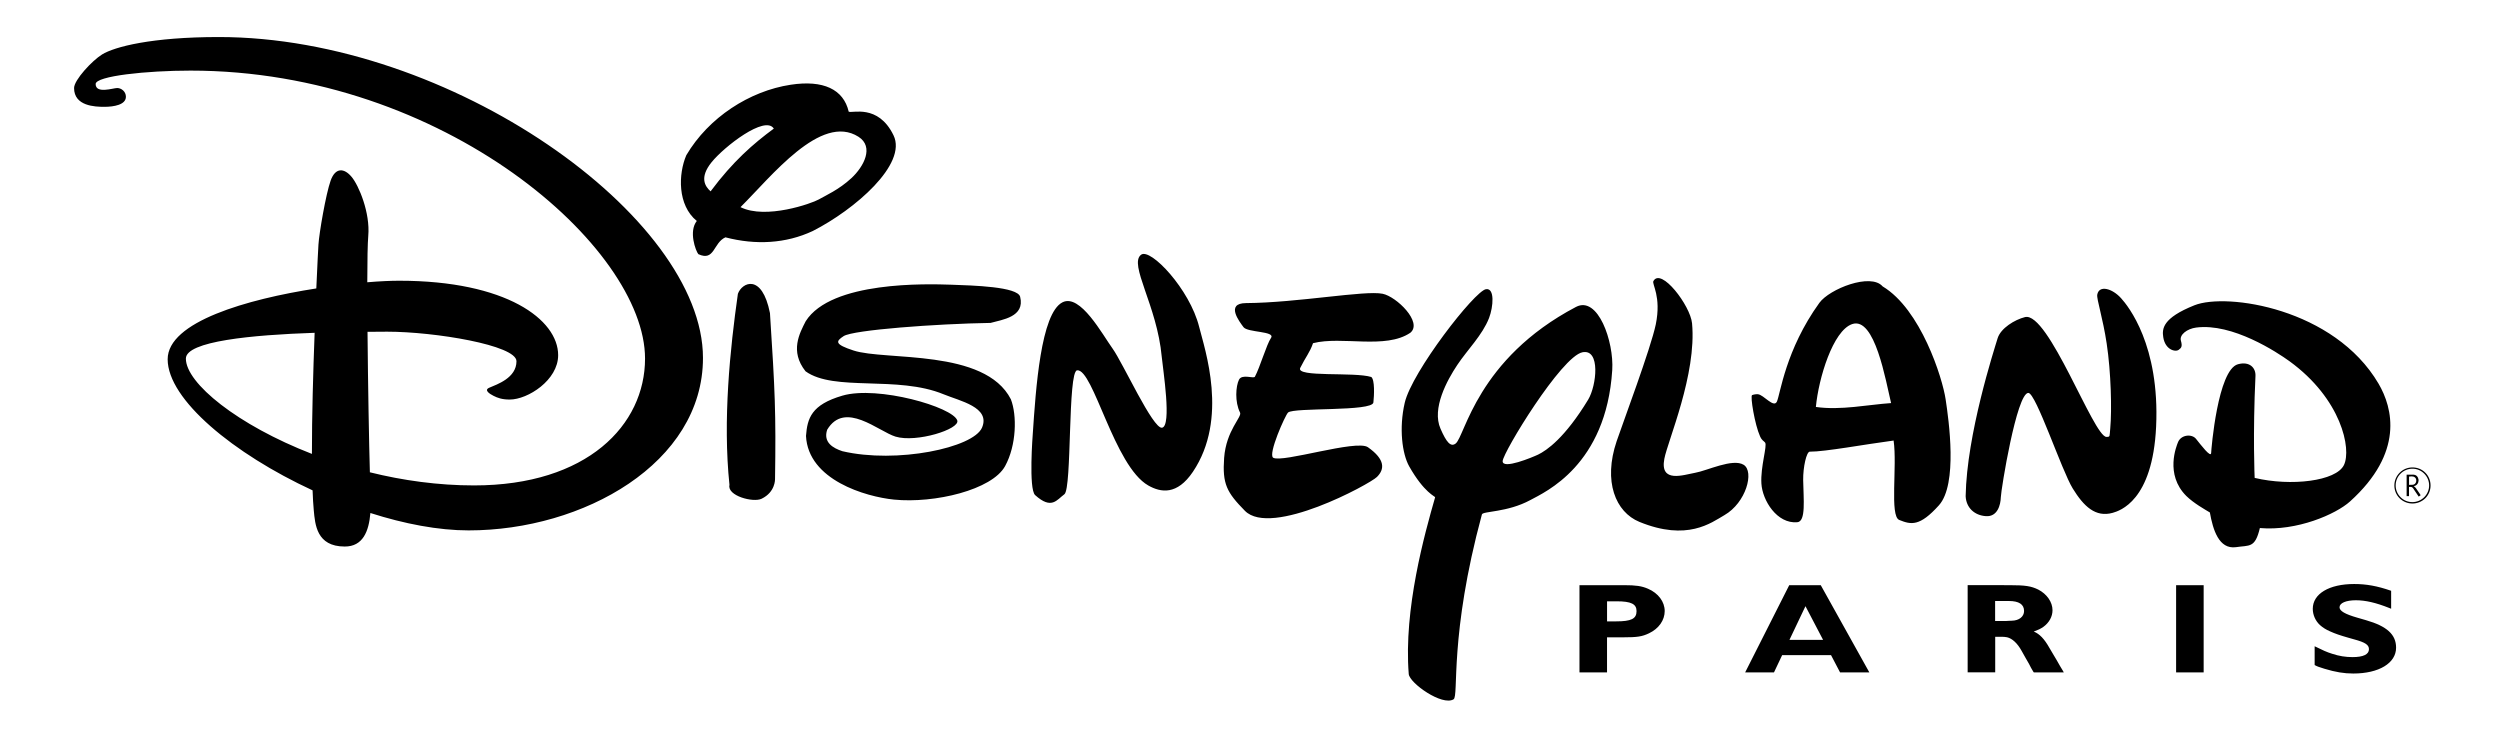
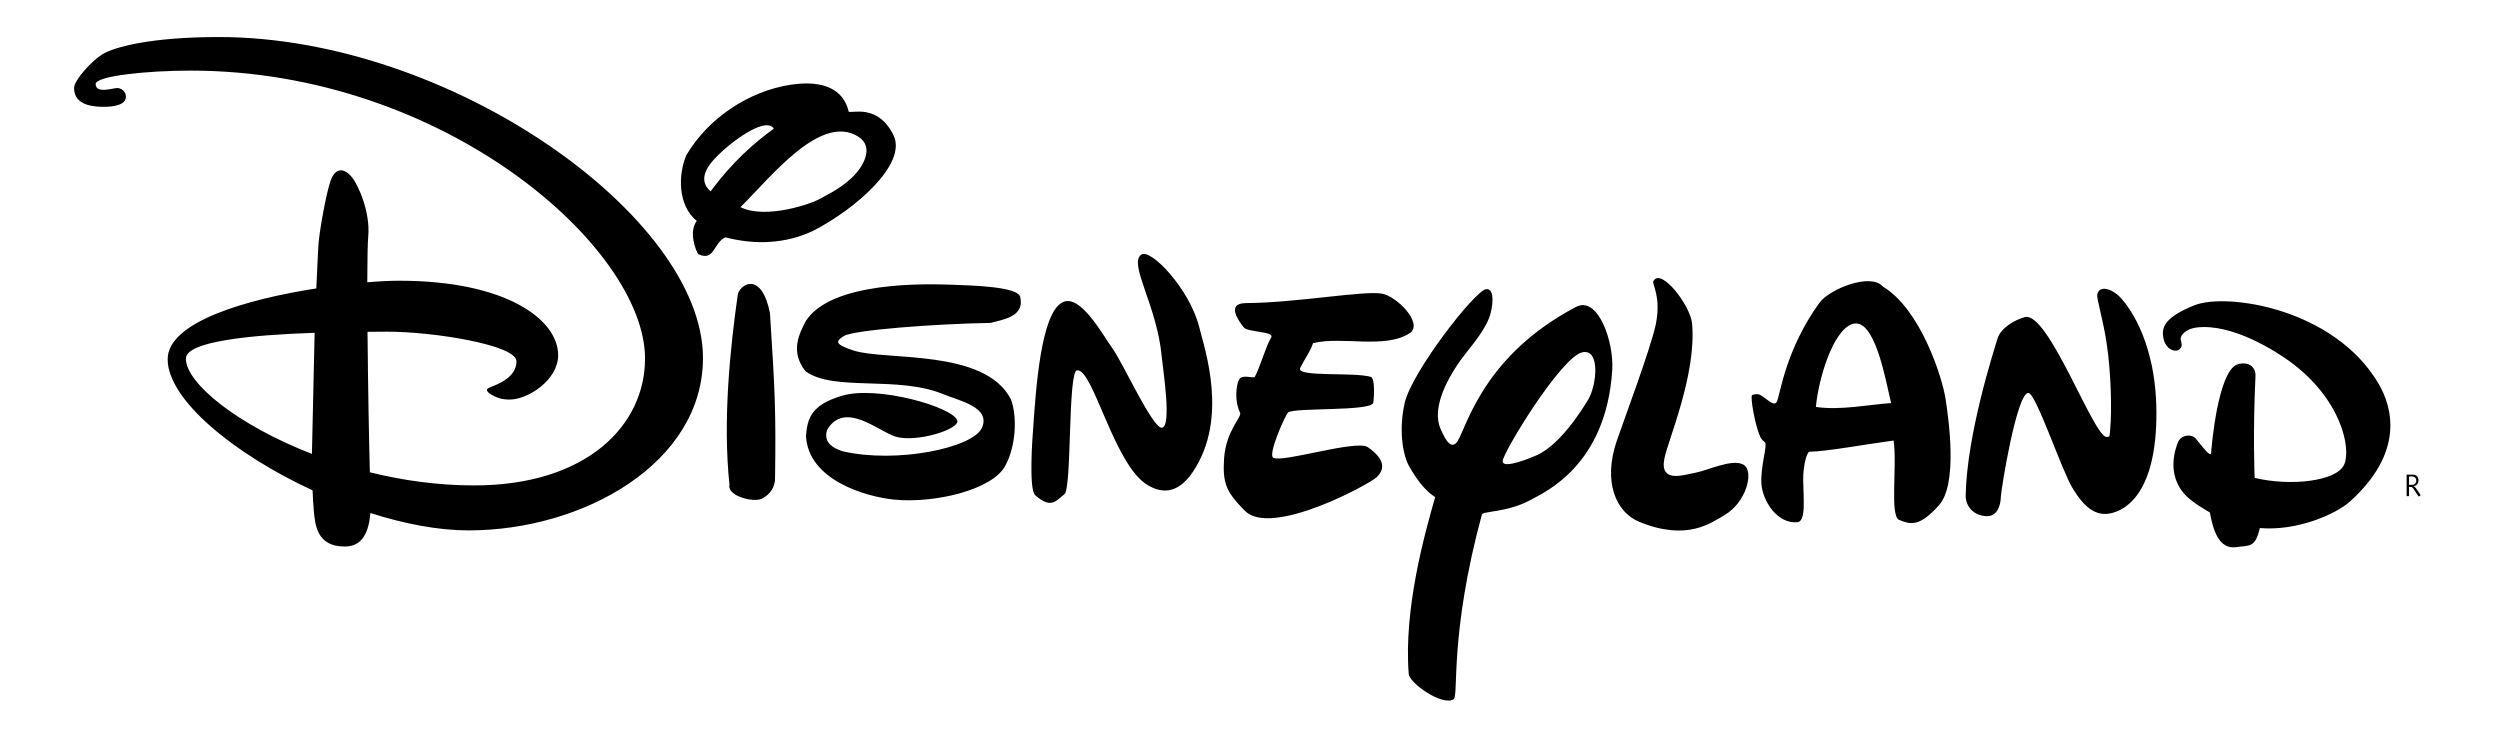
<svg xmlns="http://www.w3.org/2000/svg" width="540" height="160" viewBox="0 0 540 160" fill="none">
-   <path d="M465.721 92.16C464.96 108.256 457.833 110.332 456.345 110.77C452.628 111.816 450.081 109.367 447.705 105.5C445.315 101.613 439.751 84.844 438.117 84.869C435.6 84.899 432.221 105.777 432.176 107.416C432.13 109.055 431.46 111.67 428.953 111.489C426.451 111.318 424.696 109.644 424.58 107.18C424.812 93.789 430.708 75.637 431.485 73.067C432.156 70.89 435.182 69.049 437.401 68.491C442.43 67.234 452.214 94.307 454.983 94.372C455.866 94.377 455.629 94.267 455.816 92.507C456.179 88.595 455.982 80.373 455.044 74.204C454.232 68.753 452.85 64.604 453.006 63.654C453.39 61.492 456.27 62.301 458.171 64.433C459.669 66.088 466.539 74.54 465.721 92.16ZM418.81 109.141C414.664 113.752 412.813 113.354 410.236 112.309C408.132 111.459 409.827 100.698 409.02 95.157C402.832 95.971 394.207 97.585 390.913 97.56C390.202 97.56 389.451 100.894 389.486 103.69C389.551 107.848 390.121 112.635 388.22 112.801C383.827 113.194 380.68 108.09 380.463 104.459C380.241 100.824 381.769 96.273 381.265 95.599C380.962 95.207 380.604 95.207 380.17 94.247C379.04 91.763 378.001 85.512 378.455 85.341C378.824 85.201 379.293 85.125 379.706 85.155C380.947 85.251 383.136 88.223 383.812 86.739C384.543 85.16 385.653 75.576 392.986 65.414C395.155 62.422 404.072 58.872 406.645 61.859C414.881 66.787 419.577 81.625 420.258 86.272C420.938 90.762 422.9 104.59 418.81 109.141ZM408.475 87.066C407.32 82.294 404.98 68.28 400.047 70.01C395.917 71.453 392.815 81.671 392.23 87.901C397.556 88.68 403.538 87.398 408.475 87.066ZM372.469 111.273C369.624 112.917 364.444 116.96 354.109 112.726C348.96 110.609 346.251 104.007 349.197 95.298C350.503 91.451 356.591 75.184 357.65 70.07C358.891 63.986 356.762 61.386 357.136 60.712C358.8 57.7 365.115 66.012 365.483 69.829C366.517 80.846 360.222 95.232 359.496 99.109C358.482 104.454 363.687 102.554 366.159 102.121C368.681 101.694 374.264 98.938 376.63 100.396C378.98 101.865 377.149 108.598 372.469 111.273ZM330.57 108.004C325.547 110.725 320.281 110.373 320.09 111.122C312.993 137.33 315.147 150.318 313.972 151.047C311.525 152.561 304.454 147.557 304.288 145.591C303.168 131.552 307.717 115.331 309.987 107.416C310.043 107.215 307.657 106.506 304.389 100.738C302.87 98.048 302.149 92.507 303.42 87.011C304.959 80.313 318.541 62.824 320.977 62.462C322.899 62.181 322.566 66.254 321.638 68.682C320.196 72.398 316.952 75.551 314.769 78.835C312.575 82.118 309.22 88.238 311.152 92.607C312.428 95.534 313.346 96.61 314.41 95.811C316.433 94.287 319 77.558 340.416 66.294C345.157 63.81 348.637 73.791 348.244 79.936C346.937 100.522 333.733 106.28 330.57 108.004ZM343.049 86.312C344.879 83.255 345.732 75.3 341.818 76.089C337.263 76.984 324.649 97.691 324.574 99.602C324.508 101.482 331.009 98.772 332.22 98.199C334.071 97.304 338.015 94.609 343.049 86.312ZM283.614 74.128C282.953 76.099 281.964 77.201 280.85 79.468C279.826 81.56 292.536 80.288 296.193 81.429C296.974 82.018 296.823 85.432 296.652 86.93C296.435 88.947 279.437 87.961 278.222 89.108C277.612 89.661 273.824 98.169 275.014 98.873C276.991 100.024 293.01 94.88 295.471 96.6C299.239 99.255 299.098 101.347 297.423 103.021C295.86 104.575 274.585 116.115 268.896 110.332C264.972 106.335 264.009 104.545 264.412 98.913C264.851 92.954 268.326 90.053 267.852 89.118C266.677 86.8 266.934 83.395 267.62 82.018C268.271 80.71 270.788 81.852 271.06 81.369C272.159 79.328 273.562 74.435 274.545 72.977C275.513 71.508 269.496 71.845 268.604 70.674C267.726 69.487 264.619 65.499 269.138 65.469C280.305 65.394 294.836 62.663 298.649 63.453C301.64 64.061 307.359 69.613 304.636 71.875C299.254 75.521 289.853 72.529 283.614 74.128ZM257.664 101.915C254.239 106.994 250.734 106.4 248.035 104.867C240.651 100.683 236.157 79.639 232.662 79.986C230.604 80.192 231.563 105.54 229.908 106.757C228.254 107.969 227.154 110.156 223.589 106.943C222.146 105.626 223.079 93.724 223.079 93.724C223.725 84.079 224.804 67.667 229.5 65.298C233.343 63.357 238.125 72.268 240.344 75.33C242.538 78.392 249.039 92.698 250.996 92.386C253.14 92.044 251.208 79.876 250.936 77.065C249.937 65.992 243.723 57.042 246.487 55.015C248.53 53.522 256.988 62.472 259.016 70.598C260.226 75.446 265.411 90.41 257.664 101.915ZM213.97 69.748C202.208 69.939 184.293 71.262 182.23 72.6C180.465 73.746 180.288 74.374 184.359 75.707C191.173 77.96 212.74 75.244 218.348 86.246C219.695 89.706 219.569 96.157 217.107 100.668C214.293 105.822 201.855 108.779 193.109 107.914C187.007 107.3 174.559 103.685 174.095 94.166C174.387 90.355 175.235 87.418 181.968 85.457C189.594 83.24 205.835 87.921 206.773 90.822C207.378 92.703 197.926 95.67 193.442 94.312C189.76 93.196 182.482 86.458 178.669 92.824C177.767 95.549 179.925 96.791 181.953 97.46C193.684 100.205 210.258 96.731 212.119 92.366C214.006 87.946 207.262 86.594 203.817 85.165C193.851 81.047 180.177 84.657 173.999 80.202C170.544 75.858 172.733 71.941 174.029 69.391C179.542 60.667 200.236 61.321 205.492 61.497C210.162 61.663 219.831 61.914 220.356 64.117C221.43 68.476 216.457 69.044 213.97 69.748ZM164.507 107.728C162.686 108.613 157.007 107.084 157.567 104.746C156.094 90.737 157.703 75.295 159.382 63.473C160.235 61.014 164.587 58.917 166.312 67.632C167.402 84.472 167.624 89.133 167.407 103.519C167.397 103.519 167.503 106.28 164.507 107.728ZM183.32 24.116C183.965 24.543 189.665 22.356 192.999 29.225C196.025 35.445 184.636 45.28 175.552 49.901C169.742 52.622 163.231 52.969 156.694 51.264C154.046 52.431 154.384 56.544 150.838 54.895C150.273 54.201 148.71 49.987 150.505 47.729C146.304 44.3 146.501 37.592 148.241 33.529C153.068 25.353 161.914 19.651 170.791 18.303C177.807 17.232 182.2 19.279 183.32 24.116ZM183.905 38.477C186.593 35.983 188.848 31.719 185.433 29.541C177.313 24.372 166.595 38.16 159.947 44.742C165.43 47.478 175.421 43.908 176.828 43.093C178.241 42.283 181.221 40.971 183.905 38.477ZM167.145 27.777C165.258 24.81 156.417 31.679 153.703 35.038C150.995 38.401 152.316 40.272 153.486 41.333C158.333 34.826 162.757 31.01 167.145 27.777ZM488.131 114.058C496.14 114.752 504.543 111.077 507.599 108.321C519.301 97.766 516.849 88.122 513.763 82.867C504.205 66.586 480.943 63.171 474.003 65.937C467.093 68.698 466.987 71.021 467.26 72.821C467.678 75.591 469.938 76.114 470.624 75.541C471.113 75.159 471.456 74.912 471.078 73.595C470.695 72.298 472.445 71.005 474.361 70.754C482.199 69.723 491.848 76.084 494.516 78.015C505.738 86.166 507.973 96.972 506.288 100.452C504.598 103.931 494.879 105.093 487.006 103.227C487.006 103.227 486.582 93.859 487.182 81.203C487.268 79.443 485.896 77.985 483.389 78.679C479.032 79.886 477.635 97.032 477.609 97.837C477.569 99.008 475.315 96.001 474.356 94.815C473.453 93.648 471.043 93.88 470.422 95.584C470.165 96.263 467.542 102.443 472.248 107.134C473.837 108.693 476.263 110.051 477.332 110.694C478.003 114.476 479.299 118.669 482.941 118.192C485.891 117.734 487.082 118.468 488.131 114.058ZM67.375 98.043C51.326 91.818 40.149 82.772 40.149 77.457C40.149 73.696 54.443 72.343 67.96 71.885C67.642 80.278 67.365 90.013 67.375 98.043ZM80.004 110.81C87.333 113.158 94.687 114.566 101.228 114.566C125.953 114.566 151.842 100.069 151.842 77.316C151.847 46.859 97.299 8 47.271 8C32.74 8 24.726 10.107 22.042 11.766C19.909 13.084 16 17.272 16 19.012C16 22.929 20.509 23.075 22.552 23.075C24.584 23.075 27.197 22.638 27.197 20.903C27.197 19.741 26.183 19.012 25.316 19.012C24.438 19.012 20.66 20.325 20.66 18.152C20.66 16.413 31.711 15.251 41.163 15.251C95.993 15.251 139.329 53.522 139.329 77.447C139.329 91.798 126.835 104.851 102.394 104.851C94.636 104.851 87 103.78 79.894 102.015C79.717 95.956 79.48 83.084 79.384 71.674C80.897 71.664 82.335 71.644 83.631 71.644C93.809 71.644 111.558 74.546 111.558 78.025C111.558 81.651 107.336 83.033 105.662 83.757C104.502 84.265 105.737 85.065 106.605 85.502C107.473 85.94 108.421 86.302 110.095 86.302C114.034 86.302 120.561 82.093 120.561 76.723C120.561 69.039 109.374 60.637 86.239 60.637C84.443 60.637 82.078 60.738 79.334 60.969C79.339 56.222 79.409 52.531 79.546 50.922C79.984 46.014 77.518 40.041 75.914 38.165C74.32 36.275 72.434 36.134 71.41 39.035C70.386 41.931 68.939 50.344 68.787 52.818C68.742 53.477 68.55 57.112 68.323 62.301C53.399 64.624 36.215 69.502 36.215 77.603C36.215 86.297 50.453 98.028 67.516 105.917C67.577 107.562 67.658 109.005 67.774 110.217C68.061 113.259 68.359 118.051 74.462 118.051C78.375 118.061 79.672 114.798 80.004 110.81ZM521.152 102.518C521.369 102.523 521.939 102.518 522.256 103.132C522.392 103.398 522.413 103.64 522.413 103.765C522.413 103.891 522.382 104.022 522.352 104.137C522.312 104.308 522.16 104.67 521.777 104.877C521.681 104.932 521.57 104.972 521.364 105.027C521.606 105.163 521.666 105.214 521.838 105.445L522.569 106.511L522.862 106.963L522.443 107.27L522.16 106.853L521.5 105.872C521.424 105.767 521.333 105.636 521.263 105.51C521.232 105.48 521.167 105.369 521.061 105.289C520.905 105.168 520.713 105.153 520.345 105.178V107.159H519.83V102.533H521.147L521.152 102.518ZM520.355 104.726C520.557 104.726 520.773 104.731 520.98 104.721C521.343 104.706 521.49 104.625 521.626 104.51C521.727 104.409 521.913 104.198 521.913 103.801C521.913 103.725 521.913 103.589 521.848 103.433C521.762 103.202 521.555 103.036 521.338 102.956C521.147 102.905 520.905 102.905 520.864 102.905C520.698 102.905 520.521 102.921 520.355 102.936V104.726Z" fill="black" />
-   <path d="M521.086 108.759C522.135 108.759 523.118 108.351 523.865 107.622C524.606 106.878 525 105.902 525 104.862C525 103.806 524.606 102.84 523.865 102.101C523.118 101.352 522.135 100.965 521.086 100.965C518.932 100.965 517.182 102.704 517.182 104.867C517.182 105.902 517.575 106.883 518.322 107.627C519.053 108.346 520.037 108.759 521.086 108.759ZM517.464 104.856C517.464 103.891 517.838 102.981 518.529 102.302C519.199 101.623 520.117 101.241 521.081 101.241C522.049 101.241 522.952 101.618 523.633 102.302C524.314 102.986 524.692 103.891 524.692 104.856C524.692 106.833 523.058 108.457 521.076 108.457C520.112 108.457 519.194 108.09 518.524 107.401C517.843 106.722 517.464 105.822 517.464 104.856ZM350.821 126.398C353.353 126.398 354.593 126.574 355.975 127.172C358.195 128.118 359.576 129.988 359.576 131.985C359.576 133.961 358.3 135.791 356.192 136.787C354.699 137.506 353.63 137.662 350.614 137.662H347.119V145.239H341.167V126.398H350.821ZM347.124 134.217H349.06C352.349 134.217 353.494 133.664 353.494 132C353.494 130.461 352.319 129.883 349.197 129.883H347.124V134.217ZM403.779 145.239H397.455L395.503 141.508H384.946L383.181 145.239H376.952L386.475 126.398H393.284L403.779 145.239ZM386.52 138.215H393.788L389.98 130.934L386.52 138.215ZM434.062 126.398C437.481 126.398 438.727 126.599 440.255 127.343C442.122 128.304 443.342 130.044 443.342 131.809C443.342 133.191 442.616 134.504 441.335 135.429C440.709 135.836 440.331 136.032 439.292 136.415C440.533 136.912 441.577 137.988 442.682 139.96L443.625 141.554L444.25 142.604L444.976 143.877L445.607 144.923L445.778 145.234H439.302L439.161 145.033L438.707 144.254L438.263 143.394L437.562 142.177L436.669 140.588C435.767 138.944 434.627 137.898 433.517 137.647C433.003 137.546 432.856 137.546 431.822 137.546H430.965V145.224H425.013V126.383L434.062 126.398ZM430.94 134.132H433.386L433.845 134.102L434.571 134.071C436.125 134.041 437.199 133.191 437.199 131.975C437.199 130.541 436.094 129.817 433.916 129.817H430.945V134.132H430.94ZM475.99 145.239H470.039V126.398H475.99V145.239ZM516.486 131.487L516.072 131.321C513.233 130.189 510.948 129.656 508.87 129.656C506.721 129.656 505.339 130.26 505.339 131.175C505.339 131.975 506.55 132.663 509.183 133.418L511.044 133.956C515.588 135.263 517.555 137.058 517.555 139.899C517.555 143.238 513.843 145.481 508.31 145.481C506.308 145.481 504.462 145.174 502.076 144.45C500.694 144.012 500.593 143.987 499.963 143.65V139.592C501.698 140.442 502.591 140.865 503.766 141.222C505.259 141.719 506.676 141.936 508.139 141.936C510.454 141.936 511.694 141.357 511.694 140.226C511.694 139.291 510.908 138.758 508.517 138.109L507.241 137.747C505.415 137.224 504.426 136.887 503.322 136.389C502.419 136.007 501.703 135.54 501.103 135.007C500.144 134.122 499.559 132.824 499.559 131.502C499.559 128.264 503.085 126.147 508.492 126.147C511.119 126.147 513.475 126.564 516.486 127.61V131.487Z" fill="black" />
+   <path d="M465.721 92.16C464.96 108.256 457.833 110.332 456.345 110.77C452.628 111.816 450.081 109.367 447.705 105.5C445.315 101.613 439.751 84.844 438.117 84.869C435.6 84.899 432.221 105.777 432.176 107.416C432.13 109.055 431.46 111.67 428.953 111.489C426.451 111.318 424.696 109.644 424.58 107.18C424.812 93.789 430.708 75.637 431.485 73.067C432.156 70.89 435.182 69.049 437.401 68.491C442.43 67.234 452.214 94.307 454.983 94.372C455.866 94.377 455.629 94.267 455.816 92.507C456.179 88.595 455.982 80.373 455.044 74.204C454.232 68.753 452.85 64.604 453.006 63.654C453.39 61.492 456.27 62.301 458.171 64.433C459.669 66.088 466.539 74.54 465.721 92.16ZM418.81 109.141C414.664 113.752 412.813 113.354 410.236 112.309C408.132 111.459 409.827 100.698 409.02 95.157C402.832 95.971 394.207 97.585 390.913 97.56C390.202 97.56 389.451 100.894 389.486 103.69C389.551 107.848 390.121 112.635 388.22 112.801C383.827 113.194 380.68 108.09 380.463 104.459C380.241 100.824 381.769 96.273 381.265 95.599C380.962 95.207 380.604 95.207 380.17 94.247C379.04 91.763 378.001 85.512 378.455 85.341C378.824 85.201 379.293 85.125 379.706 85.155C380.947 85.251 383.136 88.223 383.812 86.739C384.543 85.16 385.653 75.576 392.986 65.414C395.155 62.422 404.072 58.872 406.645 61.859C414.881 66.787 419.577 81.625 420.258 86.272C420.938 90.762 422.9 104.59 418.81 109.141ZM408.475 87.066C407.32 82.294 404.98 68.28 400.047 70.01C395.917 71.453 392.815 81.671 392.23 87.901C397.556 88.68 403.538 87.398 408.475 87.066ZM372.469 111.273C369.624 112.917 364.444 116.96 354.109 112.726C348.96 110.609 346.251 104.007 349.197 95.298C350.503 91.451 356.591 75.184 357.65 70.07C358.891 63.986 356.762 61.386 357.136 60.712C358.8 57.7 365.115 66.012 365.483 69.829C366.517 80.846 360.222 95.232 359.496 99.109C358.482 104.454 363.687 102.554 366.159 102.121C368.681 101.694 374.264 98.938 376.63 100.396C378.98 101.865 377.149 108.598 372.469 111.273ZM330.57 108.004C325.547 110.725 320.281 110.373 320.09 111.122C312.993 137.33 315.147 150.318 313.972 151.047C311.525 152.561 304.454 147.557 304.288 145.591C303.168 131.552 307.717 115.331 309.987 107.416C310.043 107.215 307.657 106.506 304.389 100.738C302.87 98.048 302.149 92.507 303.42 87.011C304.959 80.313 318.541 62.824 320.977 62.462C322.899 62.181 322.566 66.254 321.638 68.682C320.196 72.398 316.952 75.551 314.769 78.835C312.575 82.118 309.22 88.238 311.152 92.607C312.428 95.534 313.346 96.61 314.41 95.811C316.433 94.287 319 77.558 340.416 66.294C345.157 63.81 348.637 73.791 348.244 79.936C346.937 100.522 333.733 106.28 330.57 108.004ZM343.049 86.312C344.879 83.255 345.732 75.3 341.818 76.089C337.263 76.984 324.649 97.691 324.574 99.602C324.508 101.482 331.009 98.772 332.22 98.199C334.071 97.304 338.015 94.609 343.049 86.312ZM283.614 74.128C282.953 76.099 281.964 77.201 280.85 79.468C279.826 81.56 292.536 80.288 296.193 81.429C296.974 82.018 296.823 85.432 296.652 86.93C296.435 88.947 279.437 87.961 278.222 89.108C277.612 89.661 273.824 98.169 275.014 98.873C276.991 100.024 293.01 94.88 295.471 96.6C299.239 99.255 299.098 101.347 297.423 103.021C295.86 104.575 274.585 116.115 268.896 110.332C264.972 106.335 264.009 104.545 264.412 98.913C264.851 92.954 268.326 90.053 267.852 89.118C266.677 86.8 266.934 83.395 267.62 82.018C268.271 80.71 270.788 81.852 271.06 81.369C272.159 79.328 273.562 74.435 274.545 72.977C275.513 71.508 269.496 71.845 268.604 70.674C267.726 69.487 264.619 65.499 269.138 65.469C280.305 65.394 294.836 62.663 298.649 63.453C301.64 64.061 307.359 69.613 304.636 71.875C299.254 75.521 289.853 72.529 283.614 74.128ZM257.664 101.915C254.239 106.994 250.734 106.4 248.035 104.867C240.651 100.683 236.157 79.639 232.662 79.986C230.604 80.192 231.563 105.54 229.908 106.757C228.254 107.969 227.154 110.156 223.589 106.943C222.146 105.626 223.079 93.724 223.079 93.724C223.725 84.079 224.804 67.667 229.5 65.298C233.343 63.357 238.125 72.268 240.344 75.33C242.538 78.392 249.039 92.698 250.996 92.386C253.14 92.044 251.208 79.876 250.936 77.065C249.937 65.992 243.723 57.042 246.487 55.015C248.53 53.522 256.988 62.472 259.016 70.598C260.226 75.446 265.411 90.41 257.664 101.915ZM213.97 69.748C202.208 69.939 184.293 71.262 182.23 72.6C180.465 73.746 180.288 74.374 184.359 75.707C191.173 77.96 212.74 75.244 218.348 86.246C219.695 89.706 219.569 96.157 217.107 100.668C214.293 105.822 201.855 108.779 193.109 107.914C187.007 107.3 174.559 103.685 174.095 94.166C174.387 90.355 175.235 87.418 181.968 85.457C189.594 83.24 205.835 87.921 206.773 90.822C207.378 92.703 197.926 95.67 193.442 94.312C189.76 93.196 182.482 86.458 178.669 92.824C177.767 95.549 179.925 96.791 181.953 97.46C193.684 100.205 210.258 96.731 212.119 92.366C214.006 87.946 207.262 86.594 203.817 85.165C193.851 81.047 180.177 84.657 173.999 80.202C170.544 75.858 172.733 71.941 174.029 69.391C179.542 60.667 200.236 61.321 205.492 61.497C210.162 61.663 219.831 61.914 220.356 64.117C221.43 68.476 216.457 69.044 213.97 69.748ZM164.507 107.728C162.686 108.613 157.007 107.084 157.567 104.746C156.094 90.737 157.703 75.295 159.382 63.473C160.235 61.014 164.587 58.917 166.312 67.632C167.402 84.472 167.624 89.133 167.407 103.519C167.397 103.519 167.503 106.28 164.507 107.728ZM183.32 24.116C183.965 24.543 189.665 22.356 192.999 29.225C196.025 35.445 184.636 45.28 175.552 49.901C169.742 52.622 163.231 52.969 156.694 51.264C154.046 52.431 154.384 56.544 150.838 54.895C150.273 54.201 148.71 49.987 150.505 47.729C146.304 44.3 146.501 37.592 148.241 33.529C153.068 25.353 161.914 19.651 170.791 18.303C177.807 17.232 182.2 19.279 183.32 24.116ZM183.905 38.477C186.593 35.983 188.848 31.719 185.433 29.541C177.313 24.372 166.595 38.16 159.947 44.742C165.43 47.478 175.421 43.908 176.828 43.093C178.241 42.283 181.221 40.971 183.905 38.477ZM167.145 27.777C165.258 24.81 156.417 31.679 153.703 35.038C150.995 38.401 152.316 40.272 153.486 41.333C158.333 34.826 162.757 31.01 167.145 27.777ZM488.131 114.058C496.14 114.752 504.543 111.077 507.599 108.321C519.301 97.766 516.849 88.122 513.763 82.867C504.205 66.586 480.943 63.171 474.003 65.937C467.093 68.698 466.987 71.021 467.26 72.821C467.678 75.591 469.938 76.114 470.624 75.541C471.113 75.159 471.456 74.912 471.078 73.595C470.695 72.298 472.445 71.005 474.361 70.754C482.199 69.723 491.848 76.084 494.516 78.015C505.738 86.166 507.973 96.972 506.288 100.452C504.598 103.931 494.879 105.093 487.006 103.227C487.006 103.227 486.582 93.859 487.182 81.203C487.268 79.443 485.896 77.985 483.389 78.679C479.032 79.886 477.635 97.032 477.609 97.837C477.569 99.008 475.315 96.001 474.356 94.815C473.453 93.648 471.043 93.88 470.422 95.584C470.165 96.263 467.542 102.443 472.248 107.134C473.837 108.693 476.263 110.051 477.332 110.694C478.003 114.476 479.299 118.669 482.941 118.192C485.891 117.734 487.082 118.468 488.131 114.058ZM67.375 98.043C51.326 91.818 40.149 82.772 40.149 77.457C40.149 73.696 54.443 72.343 67.96 71.885ZM80.004 110.81C87.333 113.158 94.687 114.566 101.228 114.566C125.953 114.566 151.842 100.069 151.842 77.316C151.847 46.859 97.299 8 47.271 8C32.74 8 24.726 10.107 22.042 11.766C19.909 13.084 16 17.272 16 19.012C16 22.929 20.509 23.075 22.552 23.075C24.584 23.075 27.197 22.638 27.197 20.903C27.197 19.741 26.183 19.012 25.316 19.012C24.438 19.012 20.66 20.325 20.66 18.152C20.66 16.413 31.711 15.251 41.163 15.251C95.993 15.251 139.329 53.522 139.329 77.447C139.329 91.798 126.835 104.851 102.394 104.851C94.636 104.851 87 103.78 79.894 102.015C79.717 95.956 79.48 83.084 79.384 71.674C80.897 71.664 82.335 71.644 83.631 71.644C93.809 71.644 111.558 74.546 111.558 78.025C111.558 81.651 107.336 83.033 105.662 83.757C104.502 84.265 105.737 85.065 106.605 85.502C107.473 85.94 108.421 86.302 110.095 86.302C114.034 86.302 120.561 82.093 120.561 76.723C120.561 69.039 109.374 60.637 86.239 60.637C84.443 60.637 82.078 60.738 79.334 60.969C79.339 56.222 79.409 52.531 79.546 50.922C79.984 46.014 77.518 40.041 75.914 38.165C74.32 36.275 72.434 36.134 71.41 39.035C70.386 41.931 68.939 50.344 68.787 52.818C68.742 53.477 68.55 57.112 68.323 62.301C53.399 64.624 36.215 69.502 36.215 77.603C36.215 86.297 50.453 98.028 67.516 105.917C67.577 107.562 67.658 109.005 67.774 110.217C68.061 113.259 68.359 118.051 74.462 118.051C78.375 118.061 79.672 114.798 80.004 110.81ZM521.152 102.518C521.369 102.523 521.939 102.518 522.256 103.132C522.392 103.398 522.413 103.64 522.413 103.765C522.413 103.891 522.382 104.022 522.352 104.137C522.312 104.308 522.16 104.67 521.777 104.877C521.681 104.932 521.57 104.972 521.364 105.027C521.606 105.163 521.666 105.214 521.838 105.445L522.569 106.511L522.862 106.963L522.443 107.27L522.16 106.853L521.5 105.872C521.424 105.767 521.333 105.636 521.263 105.51C521.232 105.48 521.167 105.369 521.061 105.289C520.905 105.168 520.713 105.153 520.345 105.178V107.159H519.83V102.533H521.147L521.152 102.518ZM520.355 104.726C520.557 104.726 520.773 104.731 520.98 104.721C521.343 104.706 521.49 104.625 521.626 104.51C521.727 104.409 521.913 104.198 521.913 103.801C521.913 103.725 521.913 103.589 521.848 103.433C521.762 103.202 521.555 103.036 521.338 102.956C521.147 102.905 520.905 102.905 520.864 102.905C520.698 102.905 520.521 102.921 520.355 102.936V104.726Z" fill="black" />
</svg>